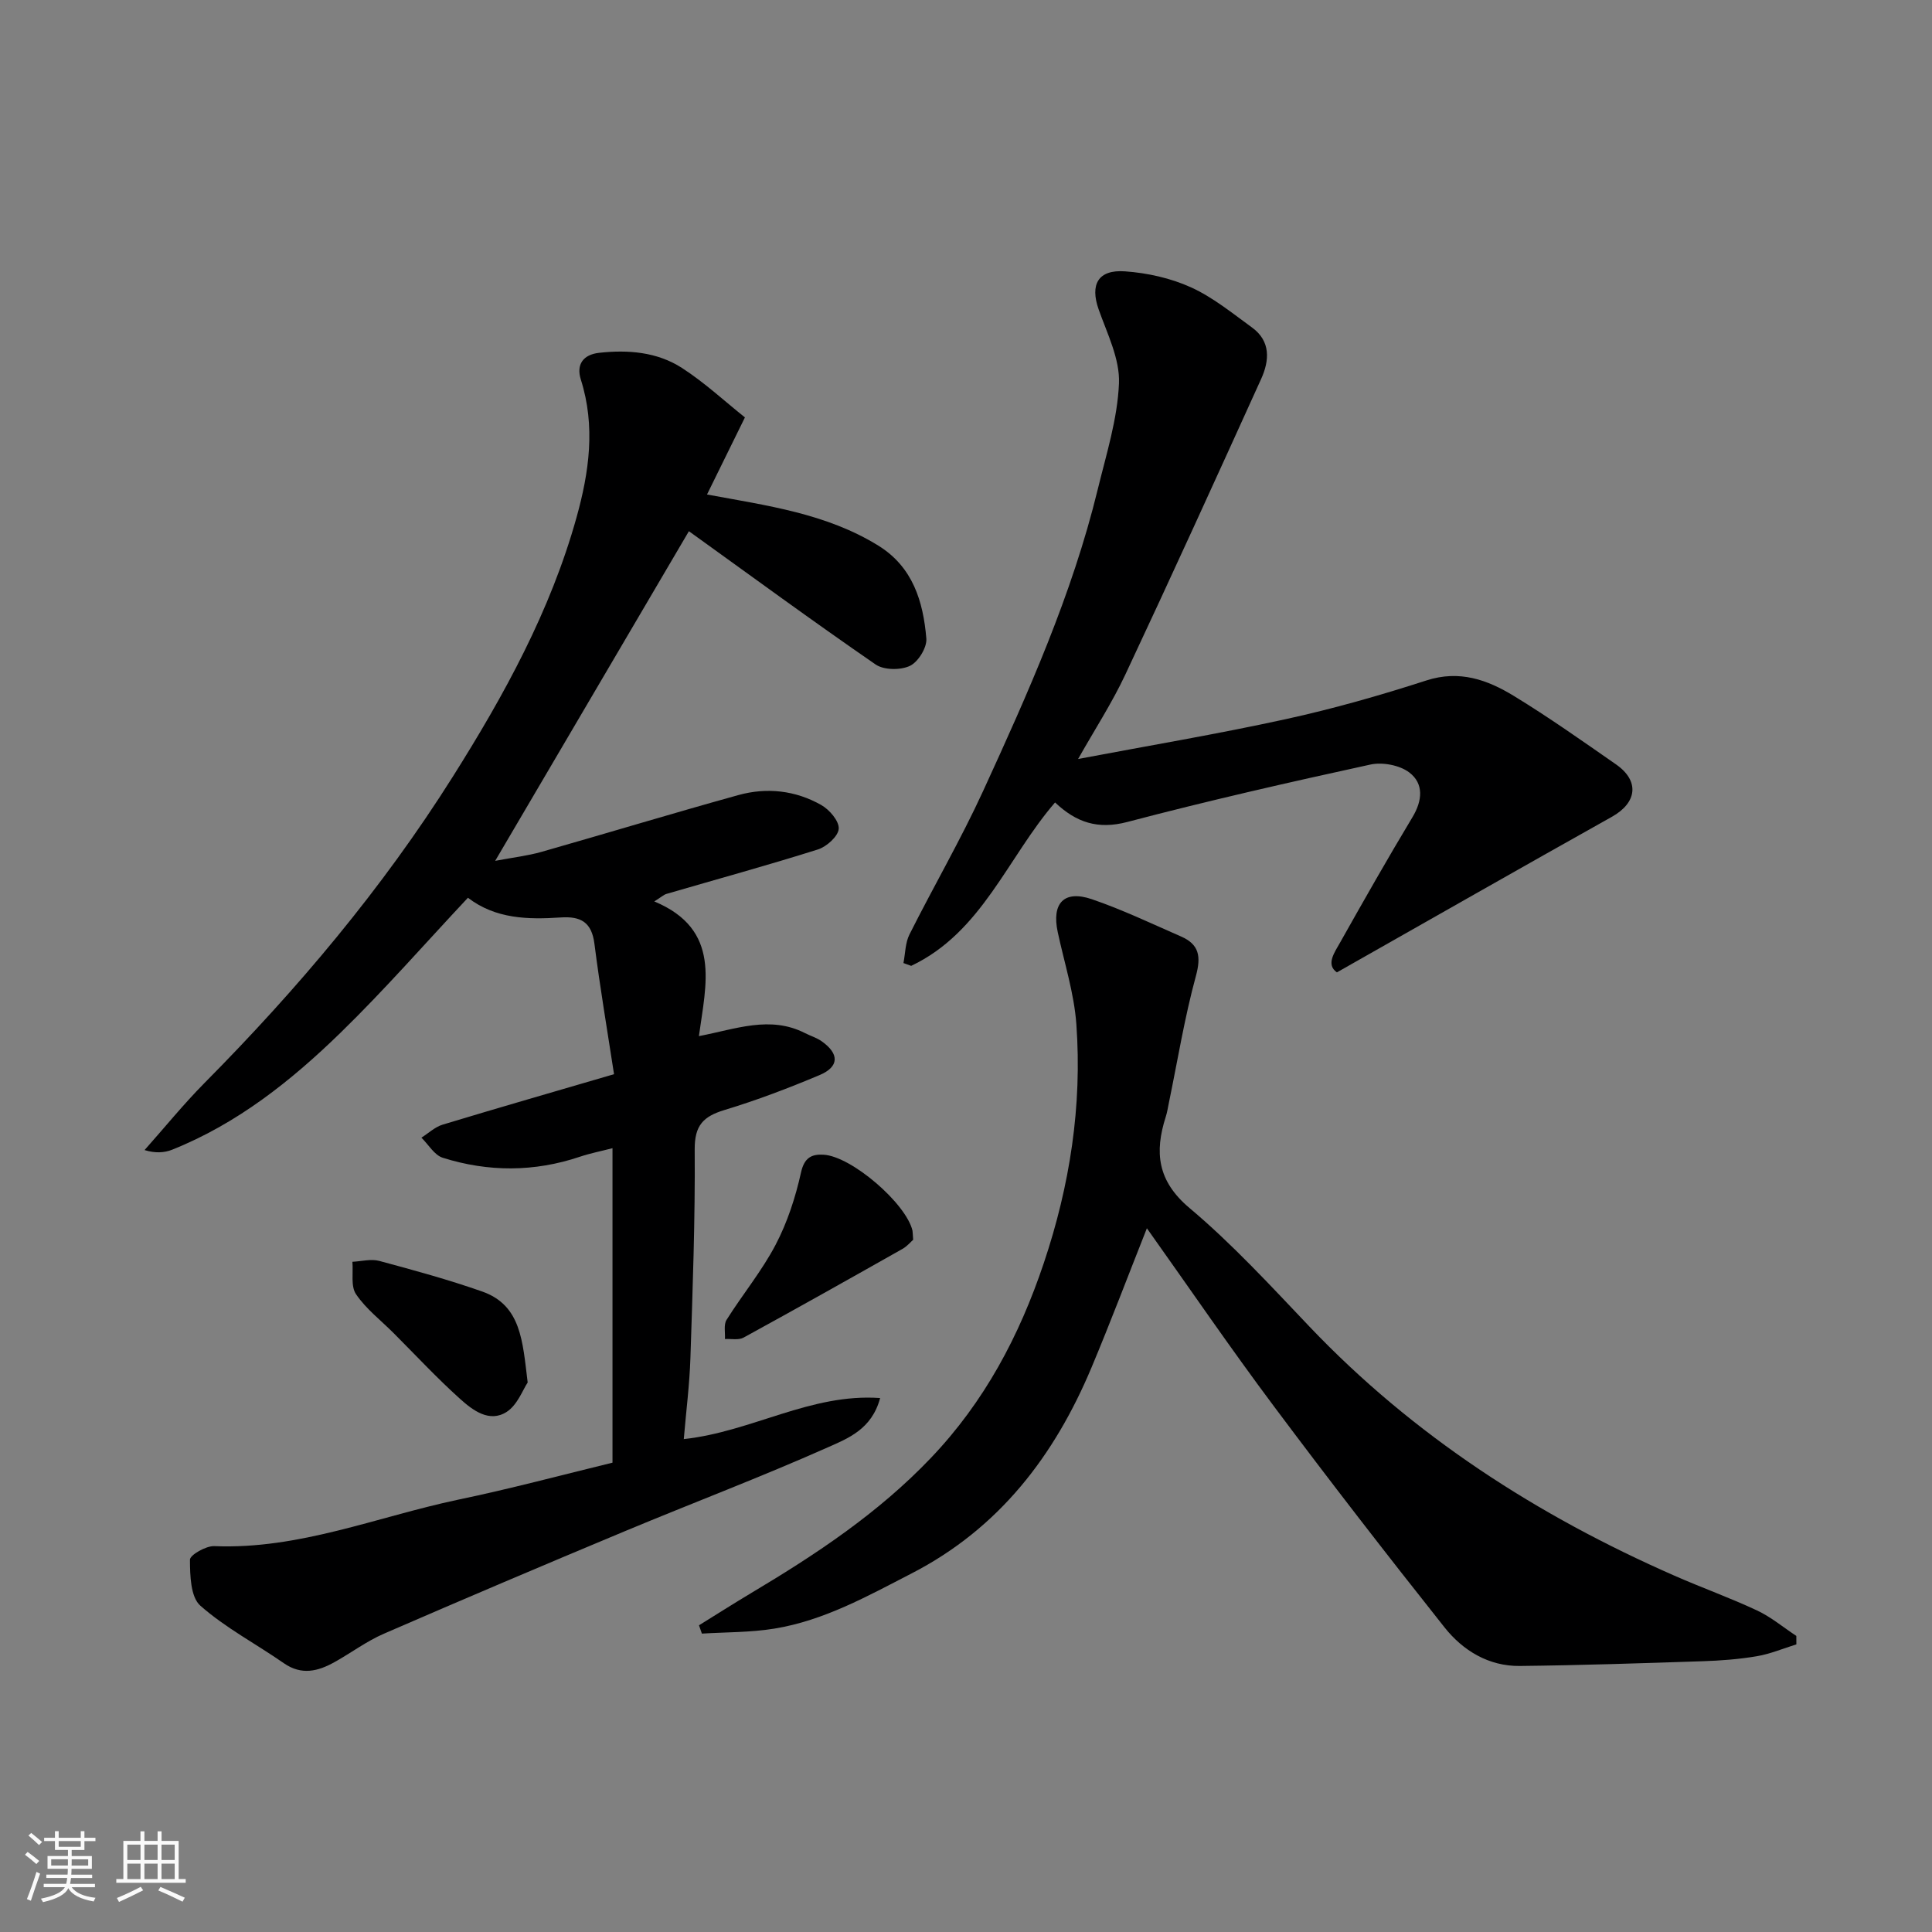
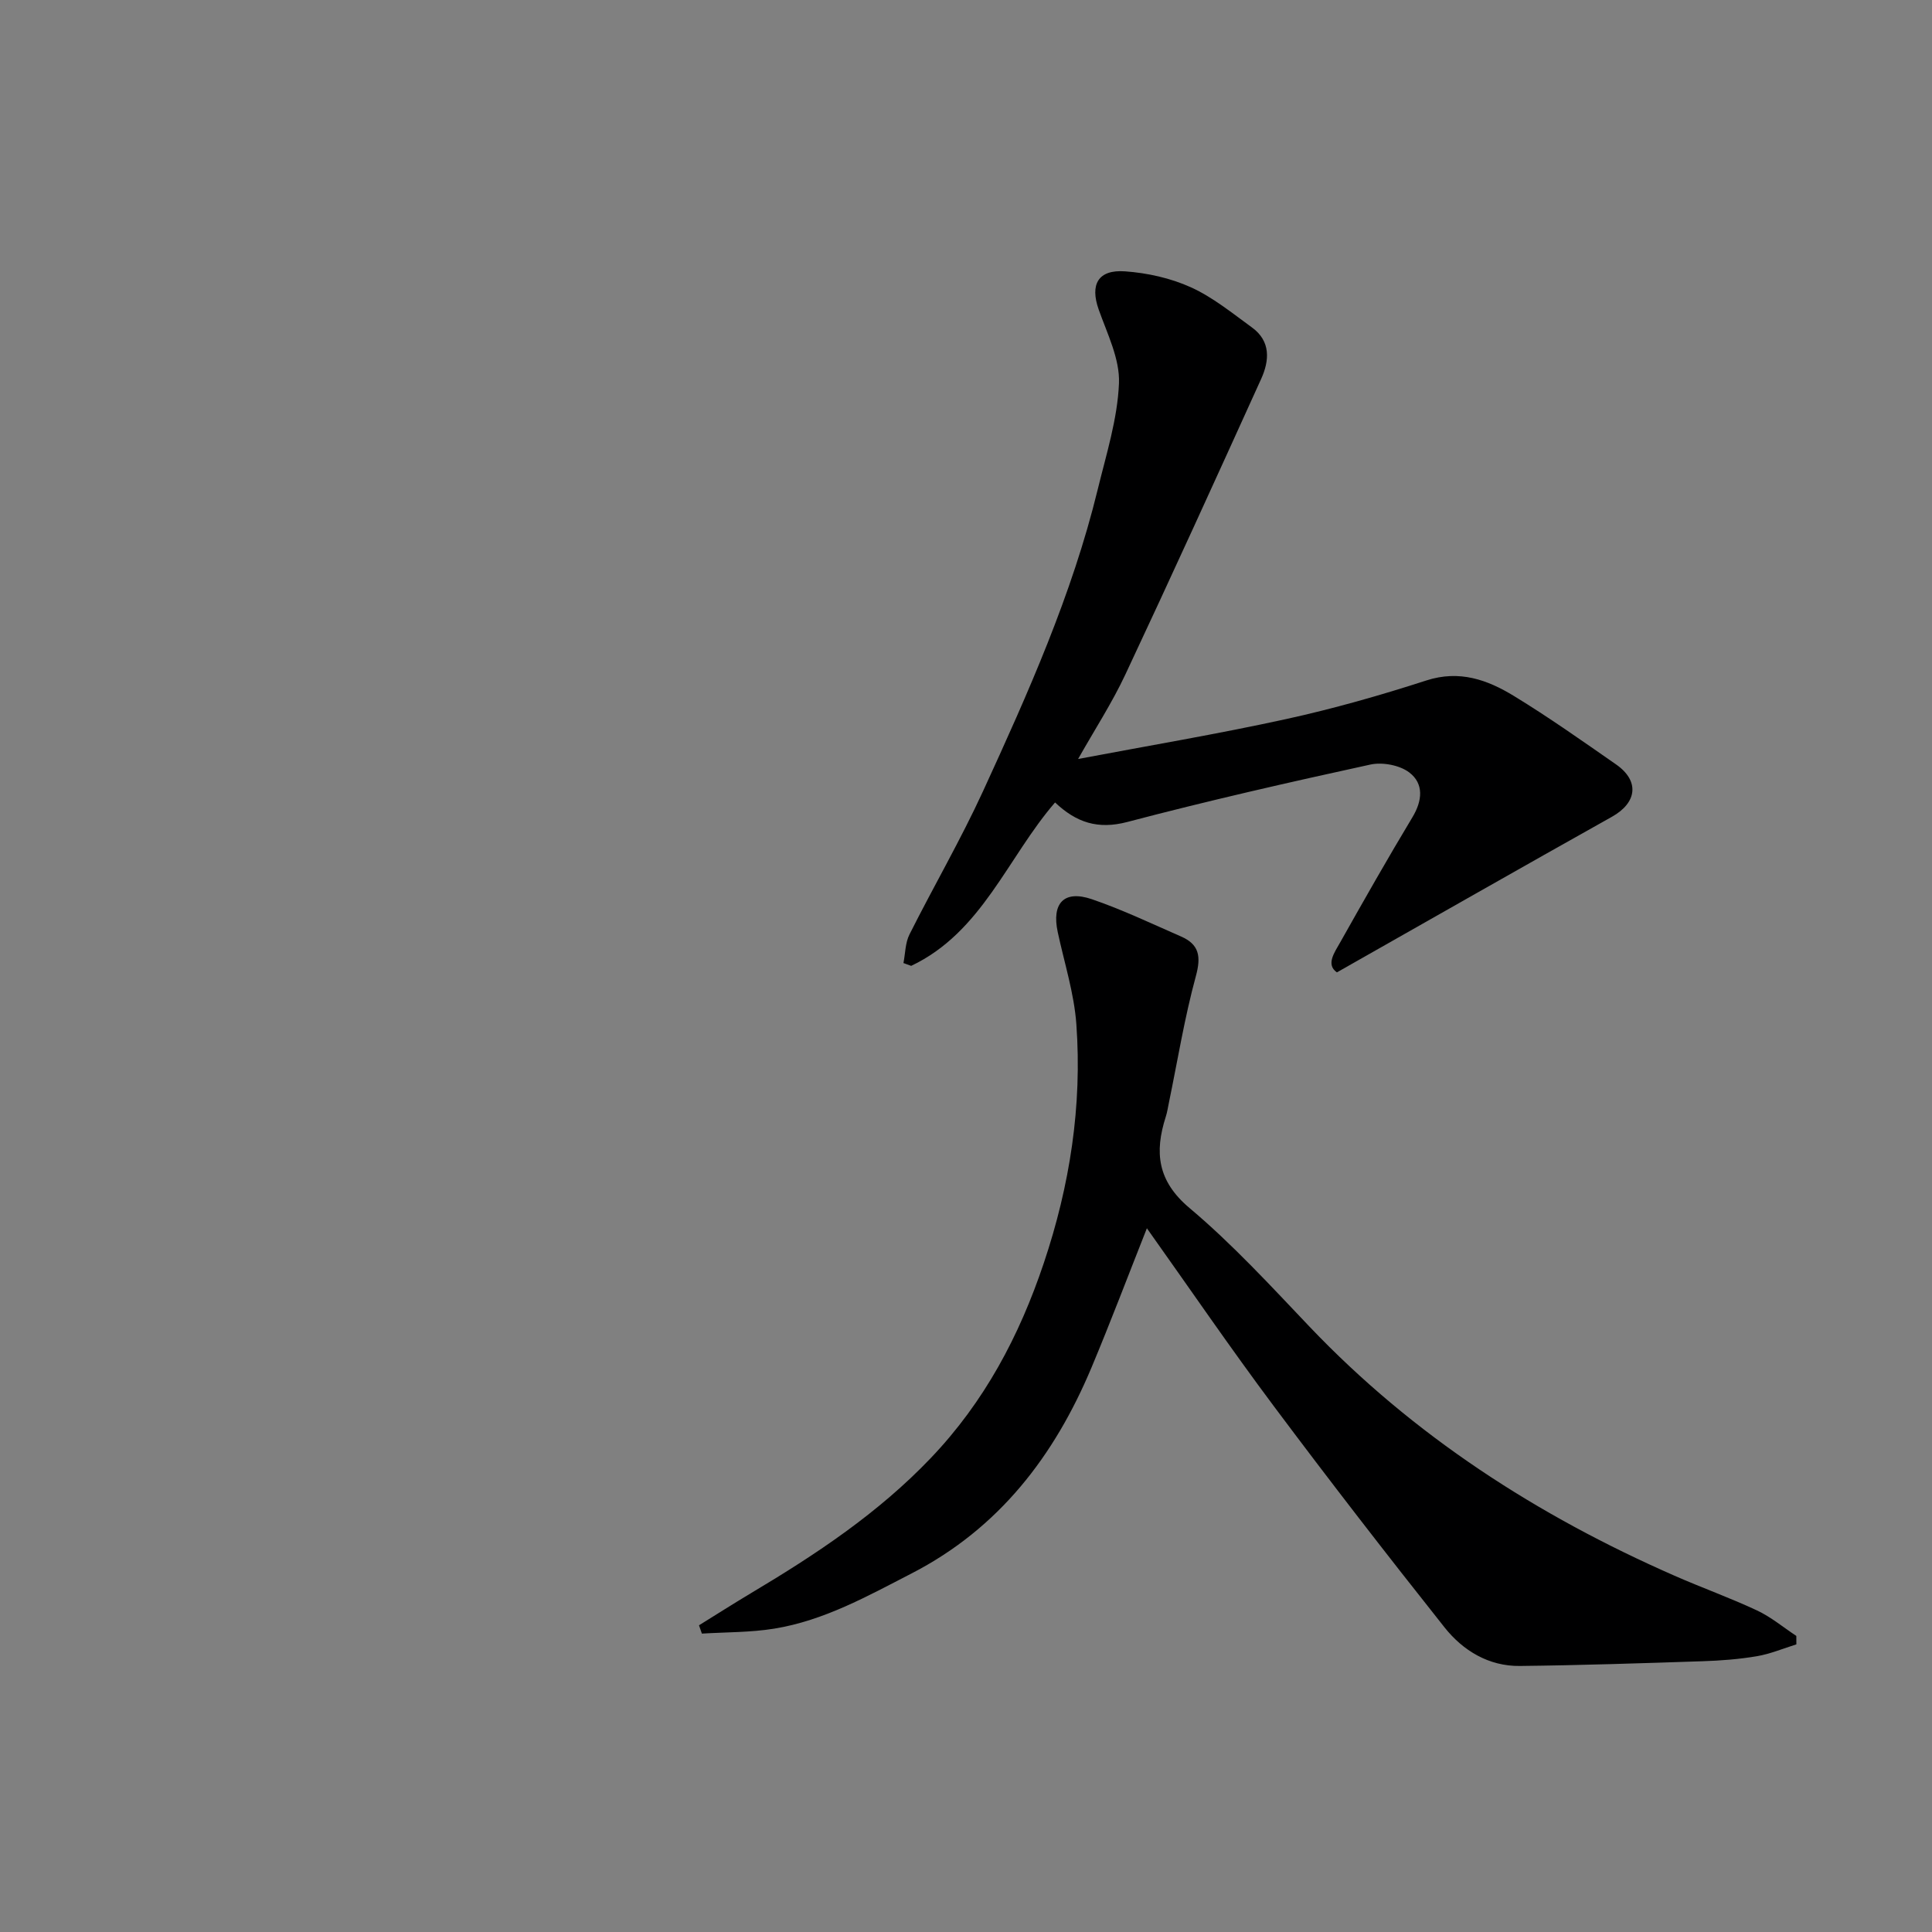
<svg xmlns="http://www.w3.org/2000/svg" enable-background="new 0 0 400 400" viewBox="0 0 400 400">
  <rect x="0" y="0" width="400" height="400" fill="#808080" stroke="none" />
-   <path d="m5.17 384 .55-.58c.85.61 1.65 1.24 2.4 1.87l-.59.64c-.83-.73-1.62-1.38-2.36-1.93m1.22 9.53-.82-.34c.71-1.76 1.37-3.64 1.98-5.63.24.13.5.25.76.36-.6 1.67-1.24 3.54-1.92 5.61m-.5-13.5.57-.54c.56.44 1.31 1.06 2.26 1.87l-.64.64c-.68-.66-1.41-1.32-2.19-1.97m3.25.46h2.24v-1.36h.77v1.36h4.57v-1.36h.76v1.36h2.28v.69h-2.28v1.84h-2.64v1.26h4.18v2.64h-4.21c0 .45-.02.86-.05 1.21h4.32v.69h-4.38c-.04.34-.1.75-.19 1.22h5.15v.69h-4.82c.87 1.19 2.51 1.92 4.93 2.19-.17.31-.3.57-.37.76-2.77-.49-4.52-1.41-5.26-2.76-.56 1.26-2.3 2.23-5.24 2.9-.12-.24-.26-.48-.43-.72 2.73-.55 4.38-1.34 4.96-2.38h-4.38v-.69h4.65c.1-.38.17-.79.21-1.22h-4.32v-.69h4.4c.03-.34.05-.75.05-1.21h-4.2v-2.64h4.23v-1.26h-2.69v-1.84h-2.24zm1.46 4.46v1.29h3.45c.01-.4.02-.57.01-.53v-.32-.45h-3.46zm1.55-2.59h4.57v-1.19h-4.57zm6.11 2.59h-3.42v.77c-.01.19-.01.37-.02.53h3.44z" fill="#fafafa" />
-   <path d="m32.63 379.16h.82v1.98h3.54v7.89h1.46v.78h-14.37v-.78h1.46v-7.89h3.54v-1.98h.82v1.98h2.73zm-3.49 11.48.5.73c-1.61.82-3.28 1.63-5 2.41-.13-.27-.28-.55-.44-.82 1.75-.72 3.4-1.49 4.94-2.32m-2.78-5.55h2.73v-3.18h-2.73zm0 3.95h2.73v-3.2h-2.73zm3.54-3.95h2.73v-3.18h-2.73zm0 3.95h2.73v-3.2h-2.73zm7.89 4.68c-1.84-.92-3.51-1.7-5.02-2.32l.45-.73c1.89.8 3.57 1.55 5.04 2.23zm-1.62-11.81h-2.73v3.18h2.73zm-2.73 7.13h2.73v-3.2h-2.73z" fill="#fafafa" />
  <g fill="#000001">
-     <path d="m126.81 302.83c0-21.84 0-43.14 0-65.11-2.47.64-4.64 1.06-6.72 1.76-9.46 3.19-18.99 3.19-28.43.22-1.73-.55-2.95-2.73-4.41-4.16 1.46-.92 2.8-2.21 4.38-2.69 11.65-3.53 23.34-6.89 35.5-10.45-1.38-9-2.91-17.97-4.06-27-.57-4.48-2.82-5.73-6.99-5.45-6.75.45-13.47.32-19.2-4.08-8.89 9.48-17.28 19.09-26.39 27.96-10.22 9.95-21.38 18.82-34.84 24.2-1.66.66-3.54.75-5.72.08 4.12-4.63 8.04-9.47 12.39-13.87 19.26-19.44 36.81-40.23 51.43-63.44 10.65-16.9 20.21-34.3 25.61-53.66 2.62-9.39 3.96-18.9.9-28.54-1.02-3.21.56-5.19 3.76-5.55 5.99-.67 12.01-.19 17.14 3.11 4.72 3.04 8.9 6.94 13.07 10.26-3 6.11-5.45 11.08-7.85 15.96 12.4 2.3 24.67 3.91 35.46 10.58 7.17 4.43 9.31 11.6 9.95 19.25.15 1.86-1.69 4.84-3.4 5.65-1.94.92-5.39.89-7.11-.29-13.17-9.08-26.09-18.55-38.65-27.59-13.05 22.19-26.32 44.78-40.11 68.25 3.75-.71 6.76-1.05 9.63-1.87 13.59-3.87 27.12-7.98 40.73-11.75 5.88-1.63 11.82-.97 17.15 2.06 1.7.96 3.73 3.33 3.62 4.92-.11 1.56-2.51 3.71-4.31 4.28-10.38 3.28-20.89 6.15-31.34 9.2-.59.17-1.09.66-2.54 1.56 13.96 5.82 10.69 17.18 9.24 27.89 7.67-1.47 14.73-4.31 21.96-.63 1.14.58 2.41.96 3.44 1.68 3.7 2.6 3.68 5.29-.43 7.02-6.44 2.71-13.01 5.21-19.69 7.23-4.38 1.33-6.18 3.19-6.15 8.14.11 14.43-.42 28.87-.89 43.29-.18 5.41-.87 10.79-1.37 16.7 14.13-1.53 26.24-9.52 40.65-8.5-1.72 6.49-6.73 8.38-10.86 10.22-13.83 6.15-28 11.51-41.97 17.34-16.68 6.96-33.33 14.03-49.91 21.23-3.57 1.55-6.76 3.95-10.18 5.86-3.44 1.93-6.86 2.81-10.55.24-5.75-4-12.07-7.31-17.27-11.9-2.03-1.79-2.14-6.26-2.15-9.52-.01-.97 3.3-2.88 5.02-2.81 17.58.72 33.69-6.06 50.42-9.6 10.79-2.24 21.44-5.1 32.04-7.68z" />
    <path d="m237.45 254.3c-3.89 9.82-7.5 19.37-11.44 28.77-7.69 18.34-19.16 33.37-37.31 42.71-9.14 4.71-18.12 9.74-28.39 11.41-4.92.8-9.99.72-14.99 1.03-.2-.57-.4-1.14-.6-1.72 3.6-2.23 7.16-4.5 10.79-6.67 13.42-8 26.36-16.57 37.25-28.01 11.06-11.61 18.27-25.19 23.34-40.29 5.42-16.13 7.96-32.57 6.75-49.45-.46-6.43-2.5-12.75-3.86-19.11-1.28-5.97 1.3-8.76 7.06-6.8 6.3 2.15 12.35 5.05 18.47 7.72 3.78 1.65 4.18 4.15 3.07 8.21-2.35 8.62-3.78 17.49-5.59 26.25-.2.96-.34 1.93-.64 2.86-2.35 7.35-1.76 13.29 4.93 18.91 8.89 7.48 16.83 16.14 24.87 24.59 21.51 22.58 47.14 39.07 75.52 51.52 5.66 2.49 11.51 4.58 17.1 7.2 2.9 1.36 5.43 3.49 8.13 5.27 0 .58.01 1.17.01 1.75-2.72.84-5.39 1.98-8.17 2.45-3.72.63-7.52.92-11.29 1.04-12.6.42-25.2.84-37.8.98-6.43.07-11.76-3.17-15.58-7.98-12-15.12-23.83-30.39-35.38-45.85-8.98-12.01-17.45-24.41-26.25-36.79z" />
    <path d="m223.21 157.14c14.54-2.75 28.83-5.15 42.96-8.24 9.83-2.15 19.57-4.92 29.15-8.02 6.86-2.22 12.65-.13 18.13 3.22 7.23 4.41 14.17 9.32 21.13 14.16 4.93 3.43 4.35 7.93-.84 10.84-18.88 10.57-37.67 21.3-56.95 32.22-2.33-1.63-.51-4.1.72-6.28 4.88-8.67 9.79-17.32 14.92-25.84 2.08-3.45 2.38-6.95-.64-9.26-1.98-1.52-5.55-2.19-8.05-1.65-16.84 3.67-33.67 7.5-50.34 11.89-6.1 1.6-10.56.12-14.96-4.04-9.84 11.37-15.12 26.88-29.79 33.83-.53-.19-1.06-.39-1.6-.58.39-1.99.37-4.19 1.25-5.93 4.99-9.94 10.6-19.58 15.24-29.68 9.3-20.27 18.42-40.65 23.73-62.44 1.77-7.27 4.1-14.6 4.4-21.97.21-5.04-2.43-10.28-4.2-15.29-1.82-5.15-.16-8.31 5.46-7.9 4.63.33 9.45 1.4 13.65 3.31 4.54 2.06 8.55 5.35 12.63 8.31 3.92 2.85 3.62 6.85 1.9 10.65-9.28 20.46-18.58 40.9-28.13 61.23-2.75 5.86-6.32 11.35-9.77 17.46z" />
-     <path d="m109.25 286.23c-.98 1.44-2.1 4.63-4.34 6.08-3.58 2.31-7.04-.33-9.66-2.69-4.81-4.32-9.23-9.09-13.81-13.67-2.63-2.63-5.68-4.97-7.73-8-1.12-1.65-.55-4.44-.75-6.71 1.86-.09 3.85-.64 5.57-.18 7.15 1.92 14.31 3.88 21.29 6.33 8.12 2.86 8.37 10.31 9.43 18.84z" />
-     <path d="m189.06 256.68c-.47.41-1.24 1.34-2.21 1.89-10.94 6.18-21.89 12.34-32.91 18.37-1.03.56-2.56.22-3.85.29.08-1.33-.29-2.96.33-3.96 3.29-5.24 7.3-10.09 10.16-15.55 2.44-4.65 4.12-9.83 5.26-14.97.69-3.12 2.25-3.82 4.66-3.68 5.8.32 17.11 10.1 18.42 15.72.06.33.04.67.14 1.89z" />
  </g>
</svg>